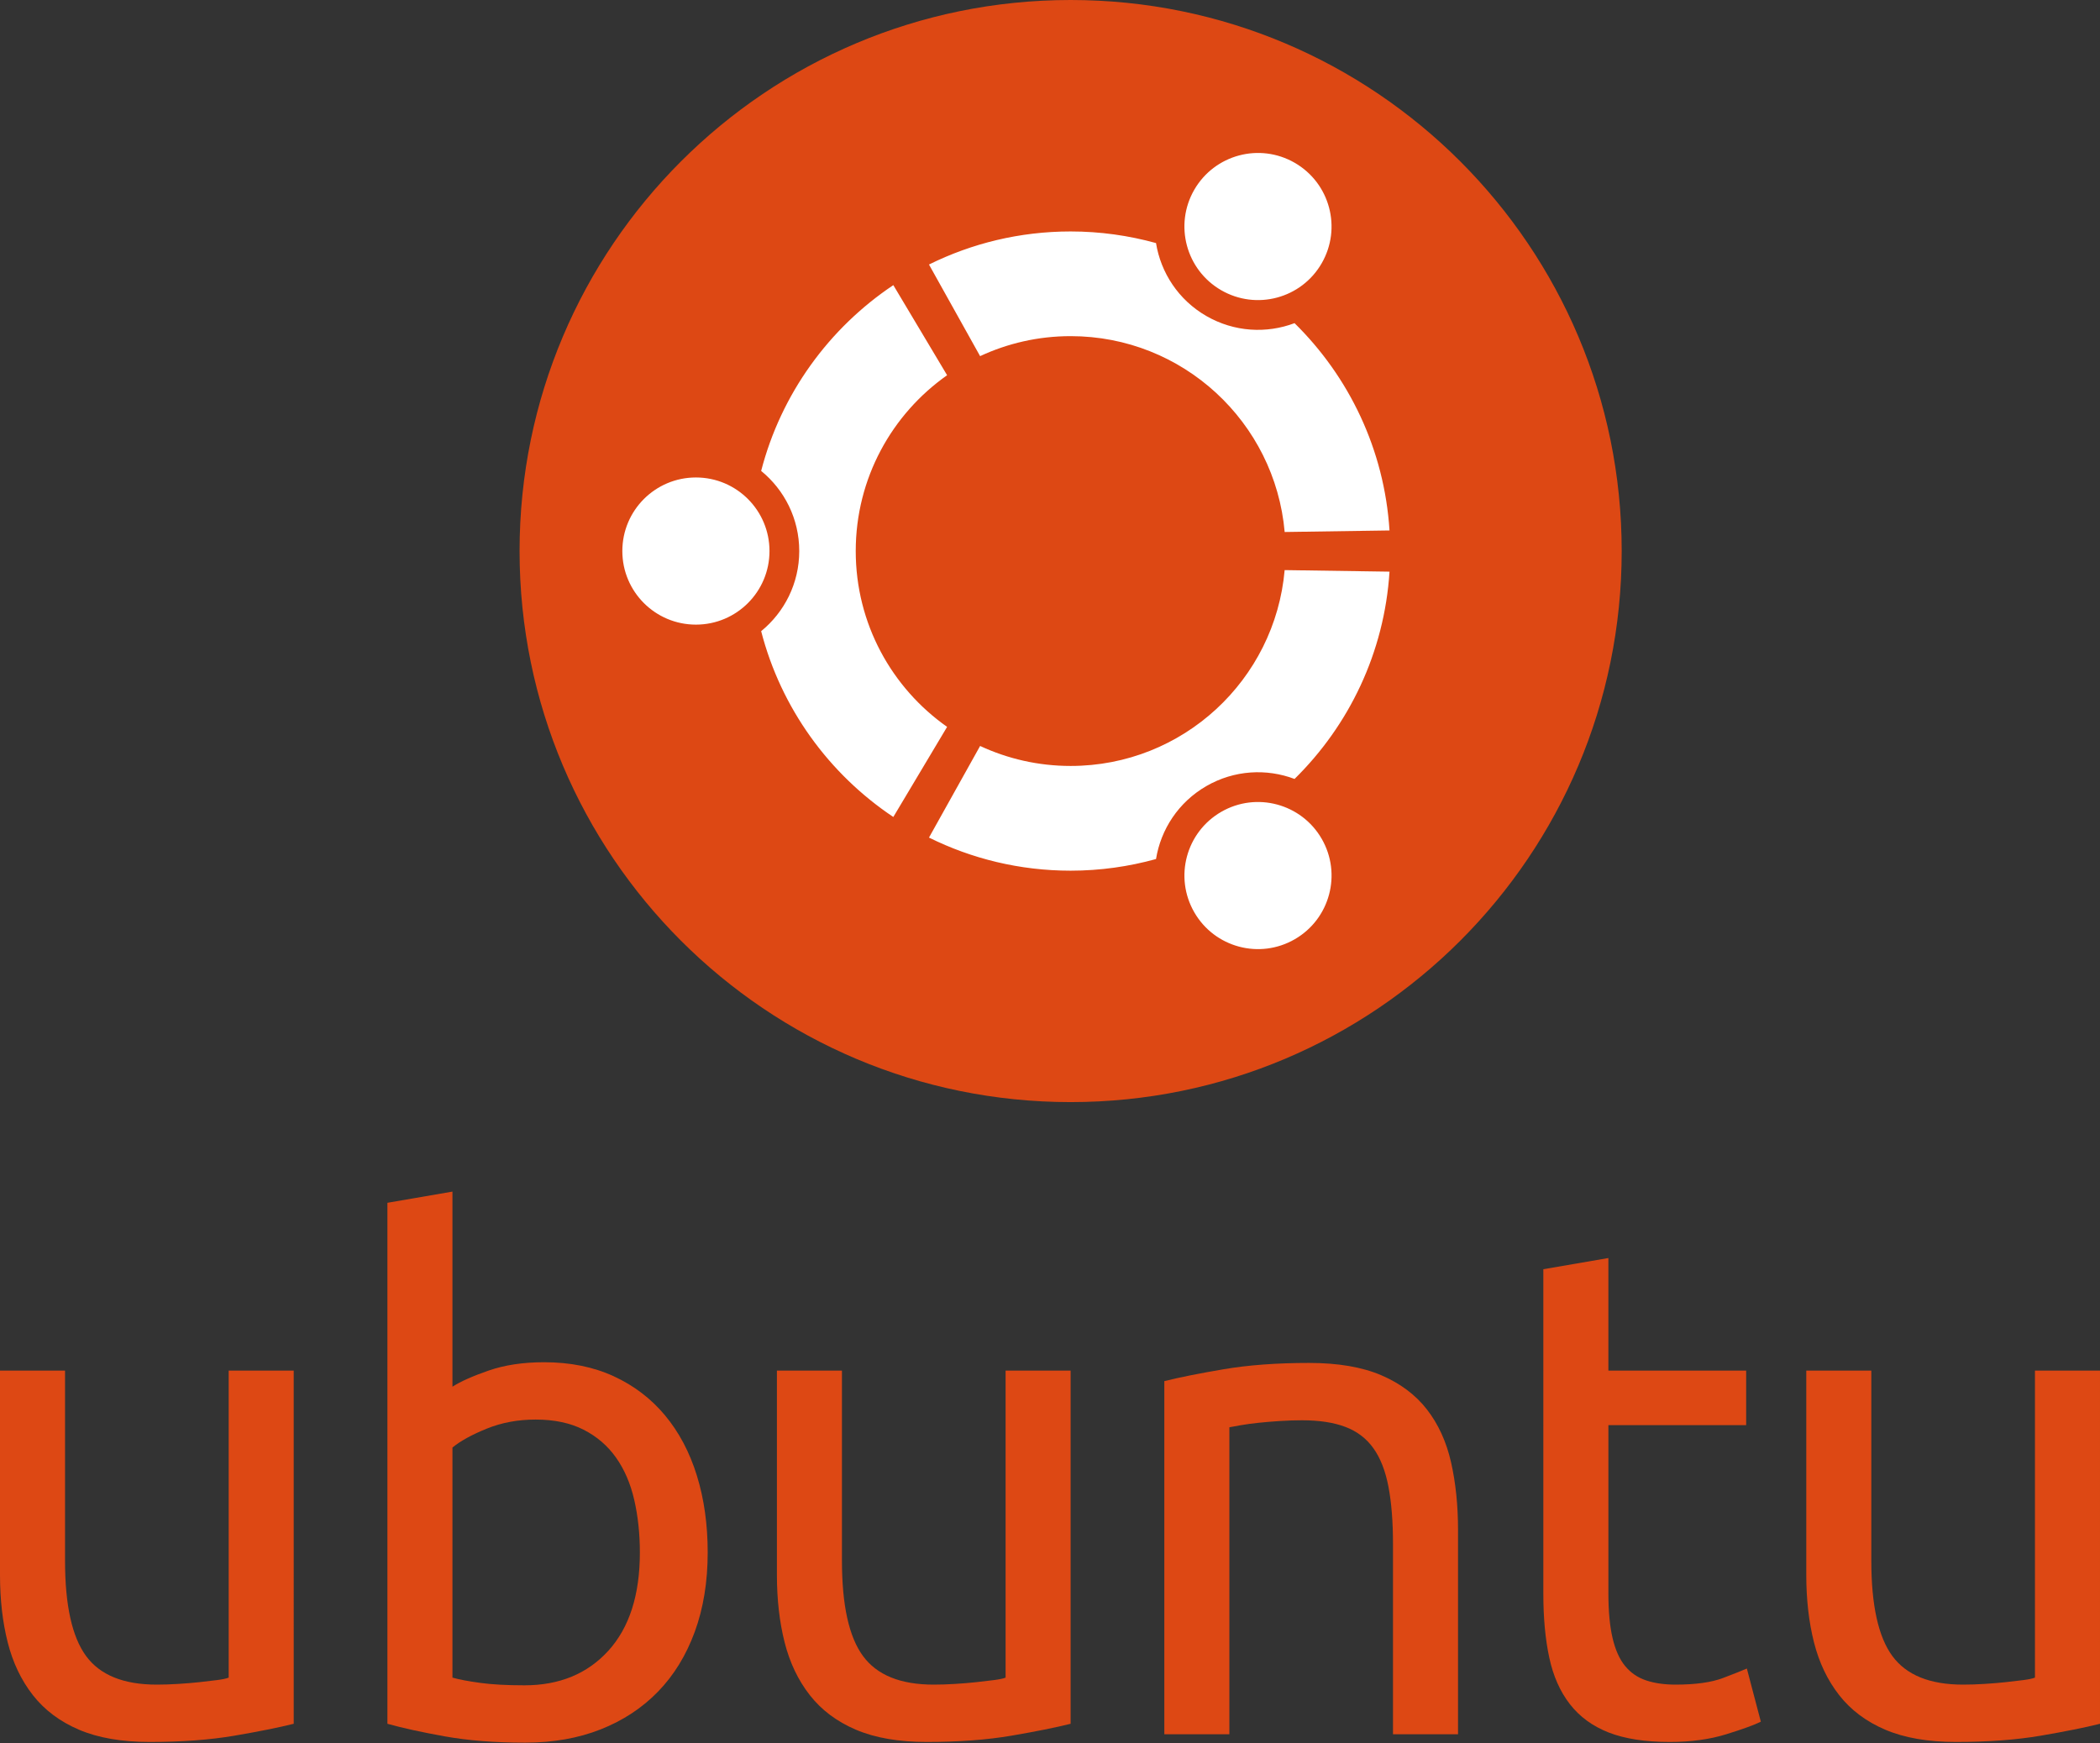
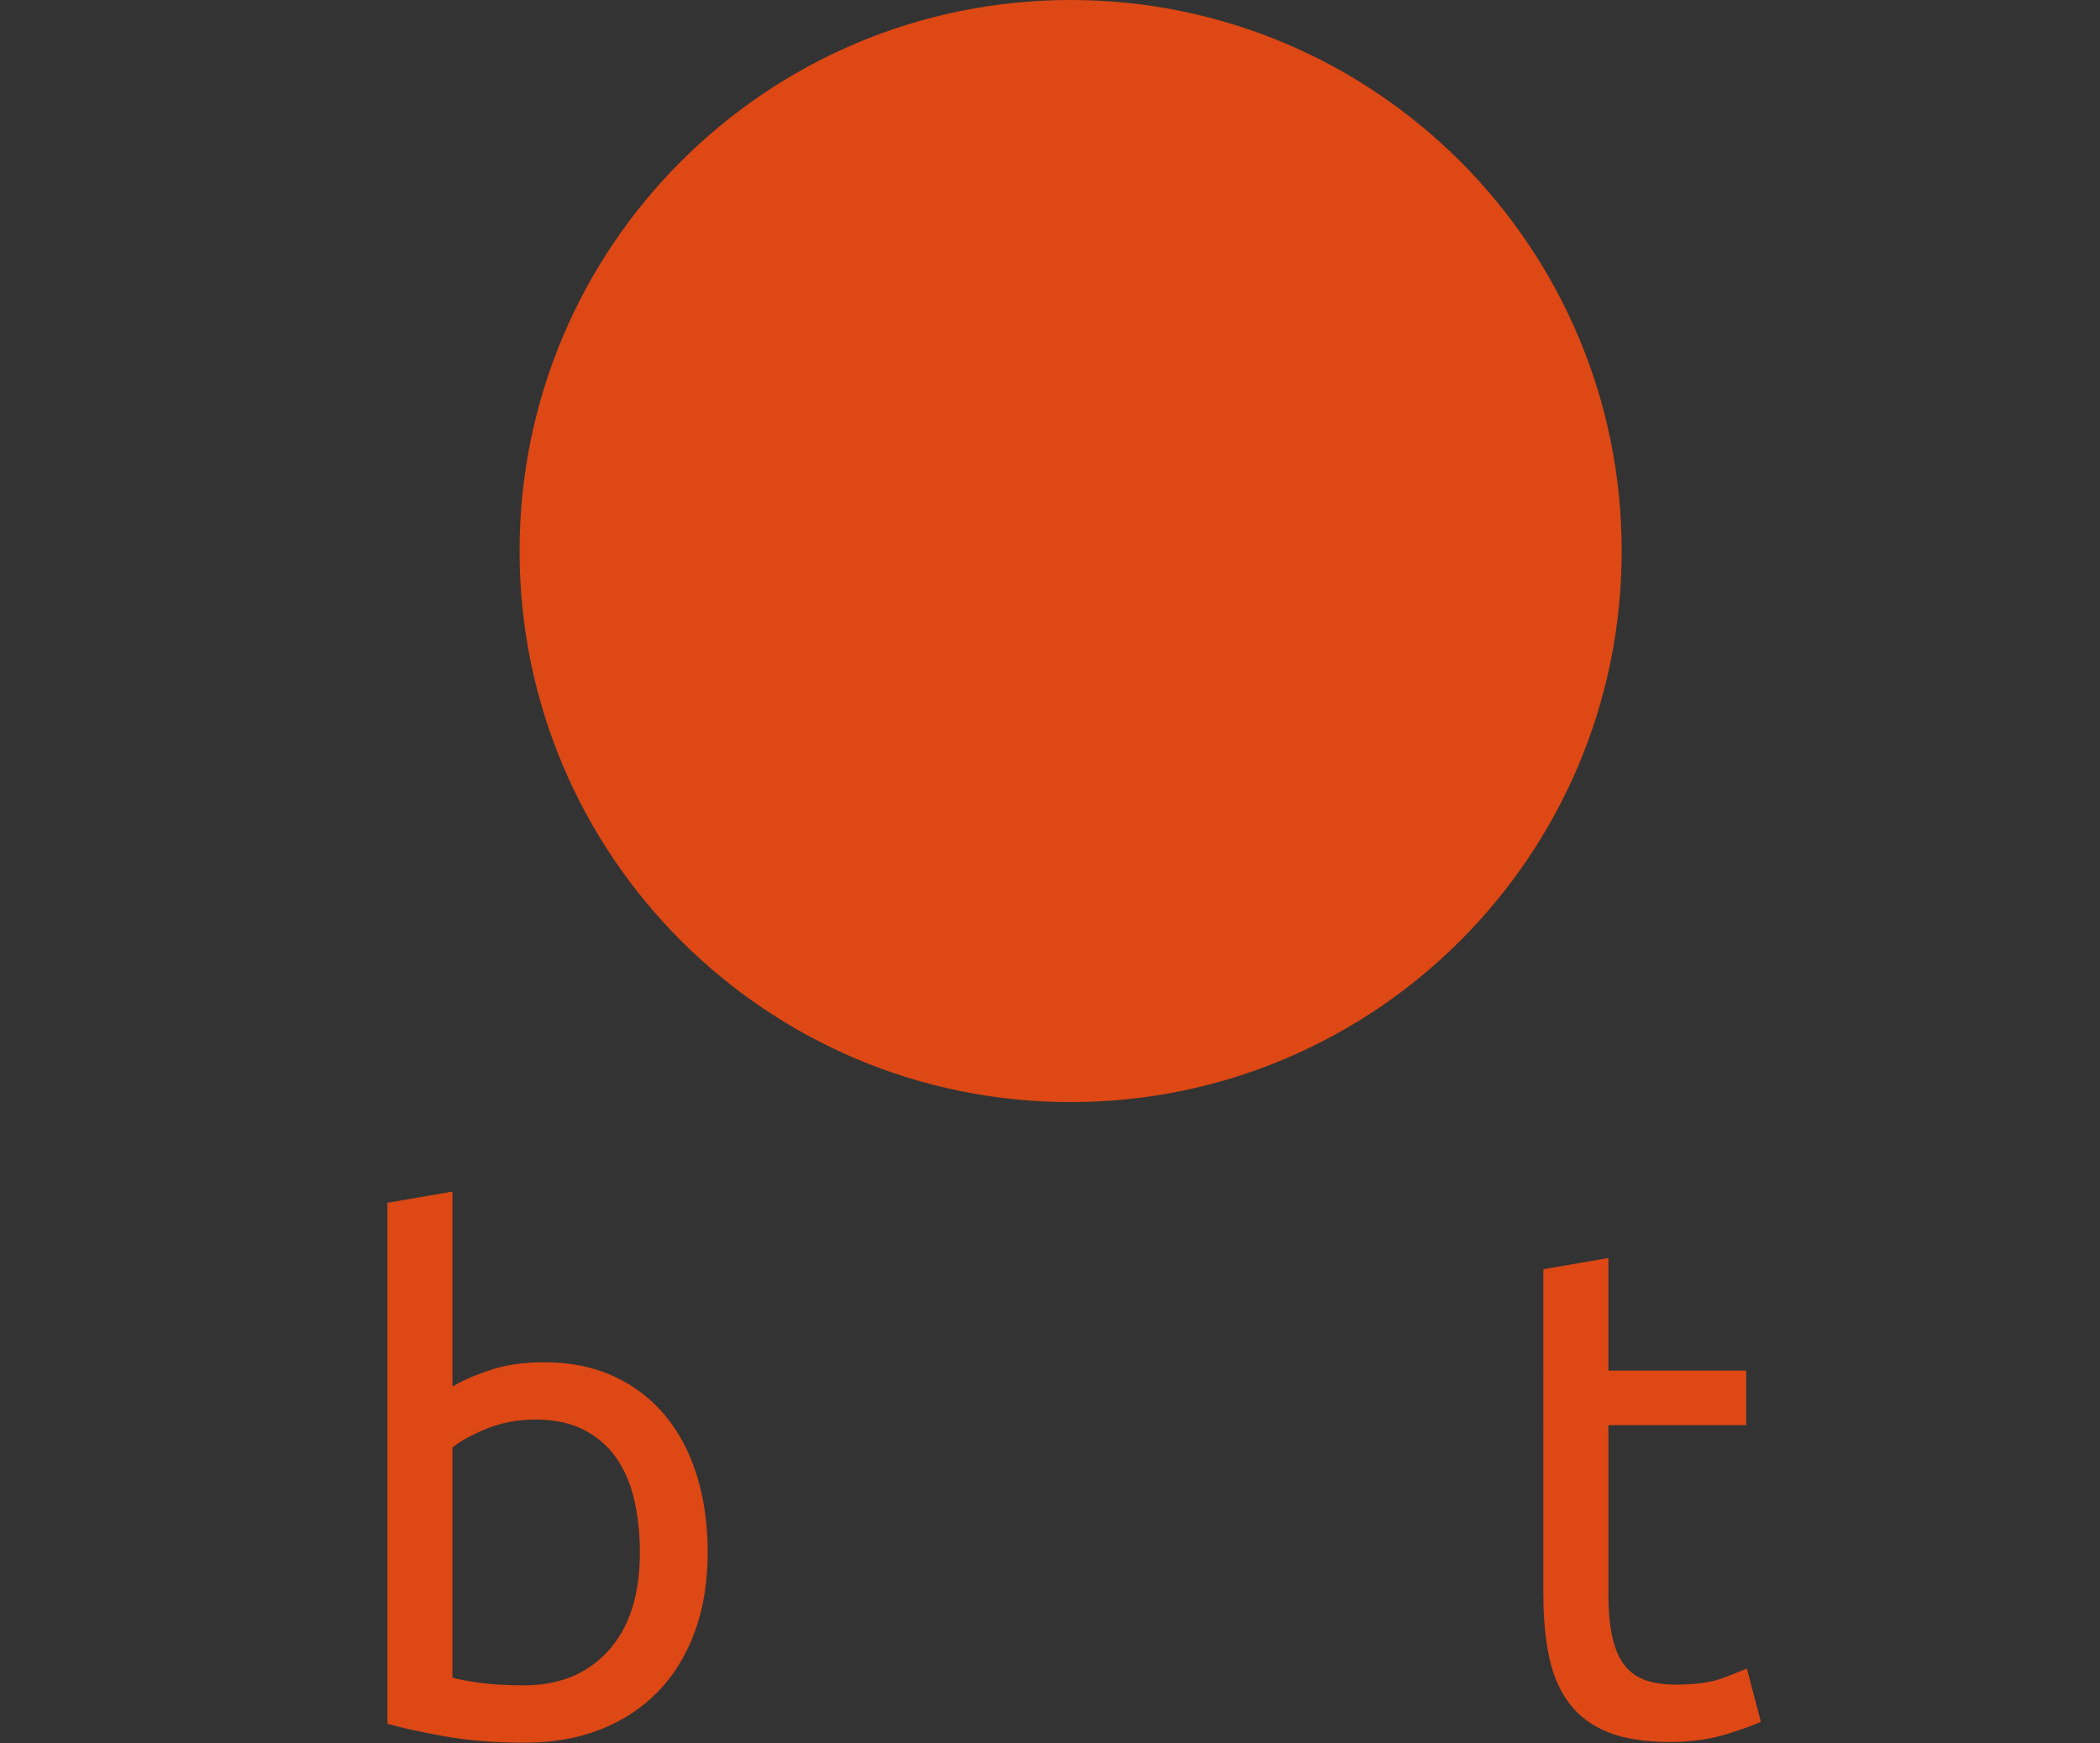
<svg xmlns="http://www.w3.org/2000/svg" version="1.1" id="Layer_1" x="0px" y="0px" width="648.143px" height="538px" viewBox="0 0 648.143 538" enable-background="new 0 0 648.143 538" xml:space="preserve">
  <rect x="0" y="0" width="648.143" height="538" fill="#333333" stroke="none" />
  <path fill="#DD4814" d="M500.517,170.078c0,93.926-76.146,170.074-170.078,170.074c-93.934,0-170.079-76.148-170.079-170.074  C160.36,76.146,236.506,0,330.439,0C424.372,0,500.517,76.146,500.517,170.078z" />
-   <path fill="#FFFFFF" d="M214.791,147.366c-12.547,0-22.712,10.166-22.712,22.712c0,12.54,10.165,22.705,22.712,22.705  c12.54,0,22.705-10.165,22.705-22.705C237.496,157.532,227.331,147.366,214.791,147.366z M376.919,250.57  c-10.861,6.273-14.585,20.153-8.311,31.008c6.266,10.861,20.146,14.584,31.007,8.311c10.86-6.266,14.584-20.146,8.311-31.008  C401.66,248.027,387.772,244.304,376.919,250.57z M264.114,170.078c0-22.44,11.146-42.265,28.201-54.27l-16.601-27.805  c-19.867,13.28-34.649,33.573-40.792,57.34c7.168,5.849,11.756,14.753,11.756,24.734c0,9.975-4.588,18.879-11.756,24.728  c6.135,23.774,20.917,44.068,40.792,57.348l16.601-27.812C275.26,212.343,264.114,192.519,264.114,170.078z M330.439,103.746  c34.65,0,63.078,26.567,66.062,60.448l32.356-0.477c-1.592-25.013-12.519-47.468-29.309-63.98  c-8.634,3.262-18.607,2.763-27.227-2.206c-8.635-4.983-14.049-13.389-15.529-22.514c-8.392-2.316-17.224-3.584-26.355-3.584  c-15.697,0-30.538,3.687-43.715,10.209l15.778,28.274C310.988,105.966,320.457,103.746,330.439,103.746z M330.439,236.403  c-9.982,0-19.451-2.221-27.938-6.17l-15.778,28.273c13.177,6.53,28.018,10.218,43.716,10.218c9.131,0,17.963-1.269,26.354-3.592  c1.48-9.125,6.896-17.523,15.529-22.515c8.626-4.977,18.593-5.467,27.227-2.205c16.79-16.512,27.717-38.967,29.309-63.98  l-32.364-0.477C393.517,209.845,365.09,236.403,330.439,236.403z M376.911,89.572c10.861,6.272,24.742,2.557,31.008-8.304  c6.273-10.861,2.558-24.742-8.304-31.016c-10.861-6.266-24.741-2.543-31.016,8.318C362.334,69.425,366.057,83.306,376.911,89.572z" />
-   <path fill="#DD4814" d="M90.651,532.025c-4.606,1.152-10.685,2.375-18.238,3.669c-7.555,1.296-16.296,1.941-26.225,1.941  c-8.633,0-15.901-1.261-21.799-3.774c-5.902-2.517-10.65-6.079-14.245-10.686c-3.6-4.604-6.188-10.037-7.771-16.296  C0.789,500.621,0,493.682,0,486.053V423.03h20.073v58.705c0,13.672,2.158,23.456,6.476,29.354c4.316,5.902,11.581,8.852,21.8,8.852  c2.157,0,4.387-0.072,6.69-0.219c2.3-0.141,4.458-0.322,6.476-0.539c2.013-0.216,3.848-0.431,5.504-0.646  c1.651-0.216,2.839-0.465,3.561-0.755V423.03h20.073L90.651,532.025L90.651,532.025z" />
  <path fill="#DD4814" d="M139.644,427.993c2.444-1.581,6.15-3.237,11.114-4.963c4.965-1.729,10.685-2.591,17.159-2.591  c8.058,0,15.216,1.438,21.477,4.315c6.259,2.88,11.547,6.907,15.862,12.088c4.317,5.181,7.589,11.368,9.821,18.562  c2.229,7.195,3.346,15.106,3.346,23.739c0,9.065-1.333,17.234-3.992,24.5c-2.664,7.266-6.441,13.416-11.332,18.451  c-4.895,5.039-10.792,8.924-17.698,11.656c-6.907,2.731-14.677,4.1-23.312,4.1c-9.354,0-17.627-0.646-24.82-1.941  c-7.196-1.295-13.096-2.589-17.698-3.885V371.229l20.073-3.453V427.993z M139.644,517.781c2.013,0.576,4.855,1.115,8.525,1.617  c3.669,0.506,8.235,0.757,13.705,0.757c10.792,0,19.425-3.562,25.9-10.685c6.475-7.124,9.713-17.23,9.713-30.326  c0-5.752-0.577-11.147-1.728-16.188c-1.152-5.035-3.021-9.388-5.61-13.057c-2.59-3.67-5.937-6.547-10.037-8.636  c-4.101-2.084-9.032-3.129-14.785-3.129c-5.47,0-10.505,0.938-15.107,2.807c-4.607,1.872-8.132,3.814-10.576,5.826V517.781  L139.644,517.781z" />
-   <path fill="#DD4814" d="M330.44,532.025c-4.607,1.152-10.685,2.375-18.238,3.669c-7.555,1.296-16.295,1.941-26.224,1.941  c-8.635,0-15.901-1.261-21.8-3.774c-5.902-2.517-10.65-6.079-14.245-10.686c-3.6-4.604-6.188-10.037-7.771-16.296  c-1.585-6.26-2.375-13.199-2.375-20.828V423.03h20.073v58.705c0,13.672,2.158,23.456,6.475,29.354  c4.316,5.902,11.581,8.852,21.8,8.852c2.157,0,4.388-0.072,6.69-0.219c2.3-0.141,4.458-0.322,6.475-0.539  c2.014-0.216,3.849-0.431,5.504-0.646c1.652-0.216,2.841-0.465,3.562-0.755V423.03h20.073L330.44,532.025L330.44,532.025z" />
-   <path fill="#DD4814" d="M359.359,426.268c4.604-1.15,10.717-2.375,18.346-3.671c7.625-1.294,16.402-1.94,26.33-1.94  c8.922,0,16.33,1.261,22.231,3.775c5.898,2.521,10.609,6.043,14.138,10.576c3.522,4.533,6.006,9.967,7.446,16.296  c1.437,6.333,2.158,13.312,2.158,20.938v63.021h-20.074v-58.708c0-6.903-0.469-12.803-1.401-17.695  c-0.938-4.891-2.48-8.85-4.642-11.87c-2.157-3.023-5.036-5.216-8.633-6.584c-3.6-1.367-8.061-2.052-13.381-2.052  c-2.16,0-4.393,0.074-6.691,0.217c-2.303,0.145-4.497,0.324-6.582,0.541c-2.09,0.215-3.961,0.469-5.61,0.755  c-1.656,0.29-2.844,0.506-3.562,0.646v94.751H359.36L359.359,426.268L359.359,426.268z" />
  <path fill="#DD4814" d="M496.412,423.03h42.52v16.835h-42.52v51.799c0,5.611,0.43,10.253,1.295,13.921  c0.863,3.671,2.158,6.549,3.885,8.634c1.728,2.088,3.885,3.562,6.476,4.425c2.59,0.863,5.61,1.297,9.063,1.297  c6.187,0,11.08-0.683,14.678-2.052c3.595-1.365,6.043-2.337,7.339-2.913l4.315,16.403c-2.016,1.008-5.578,2.304-10.684,3.884  c-5.109,1.582-10.898,2.374-17.375,2.374c-7.627,0-13.92-0.97-18.886-2.913c-4.965-1.942-8.957-4.855-11.979-8.741  s-5.146-8.668-6.367-14.354c-1.225-5.682-1.836-12.264-1.836-19.748V391.732l20.074-3.453L496.412,423.03L496.412,423.03z" />
-   <path fill="#DD4814" d="M648.142,532.025c-4.606,1.152-10.686,2.375-18.237,3.669c-7.556,1.296-16.295,1.941-26.226,1.941  c-8.633,0-15.899-1.261-21.799-3.774c-5.901-2.517-10.649-6.079-14.246-10.686c-3.598-4.604-6.188-10.037-7.77-16.296  c-1.586-6.26-2.375-13.199-2.375-20.828V423.03h20.074v58.705c0,13.672,2.157,23.456,6.475,29.354  c4.316,5.902,11.58,8.852,21.799,8.852c2.158,0,4.387-0.072,6.691-0.219c2.299-0.141,4.459-0.322,6.475-0.539  c2.014-0.216,3.848-0.431,5.504-0.646c1.652-0.216,2.84-0.465,3.562-0.755V423.03h20.073V532.025L648.142,532.025z" />
</svg>